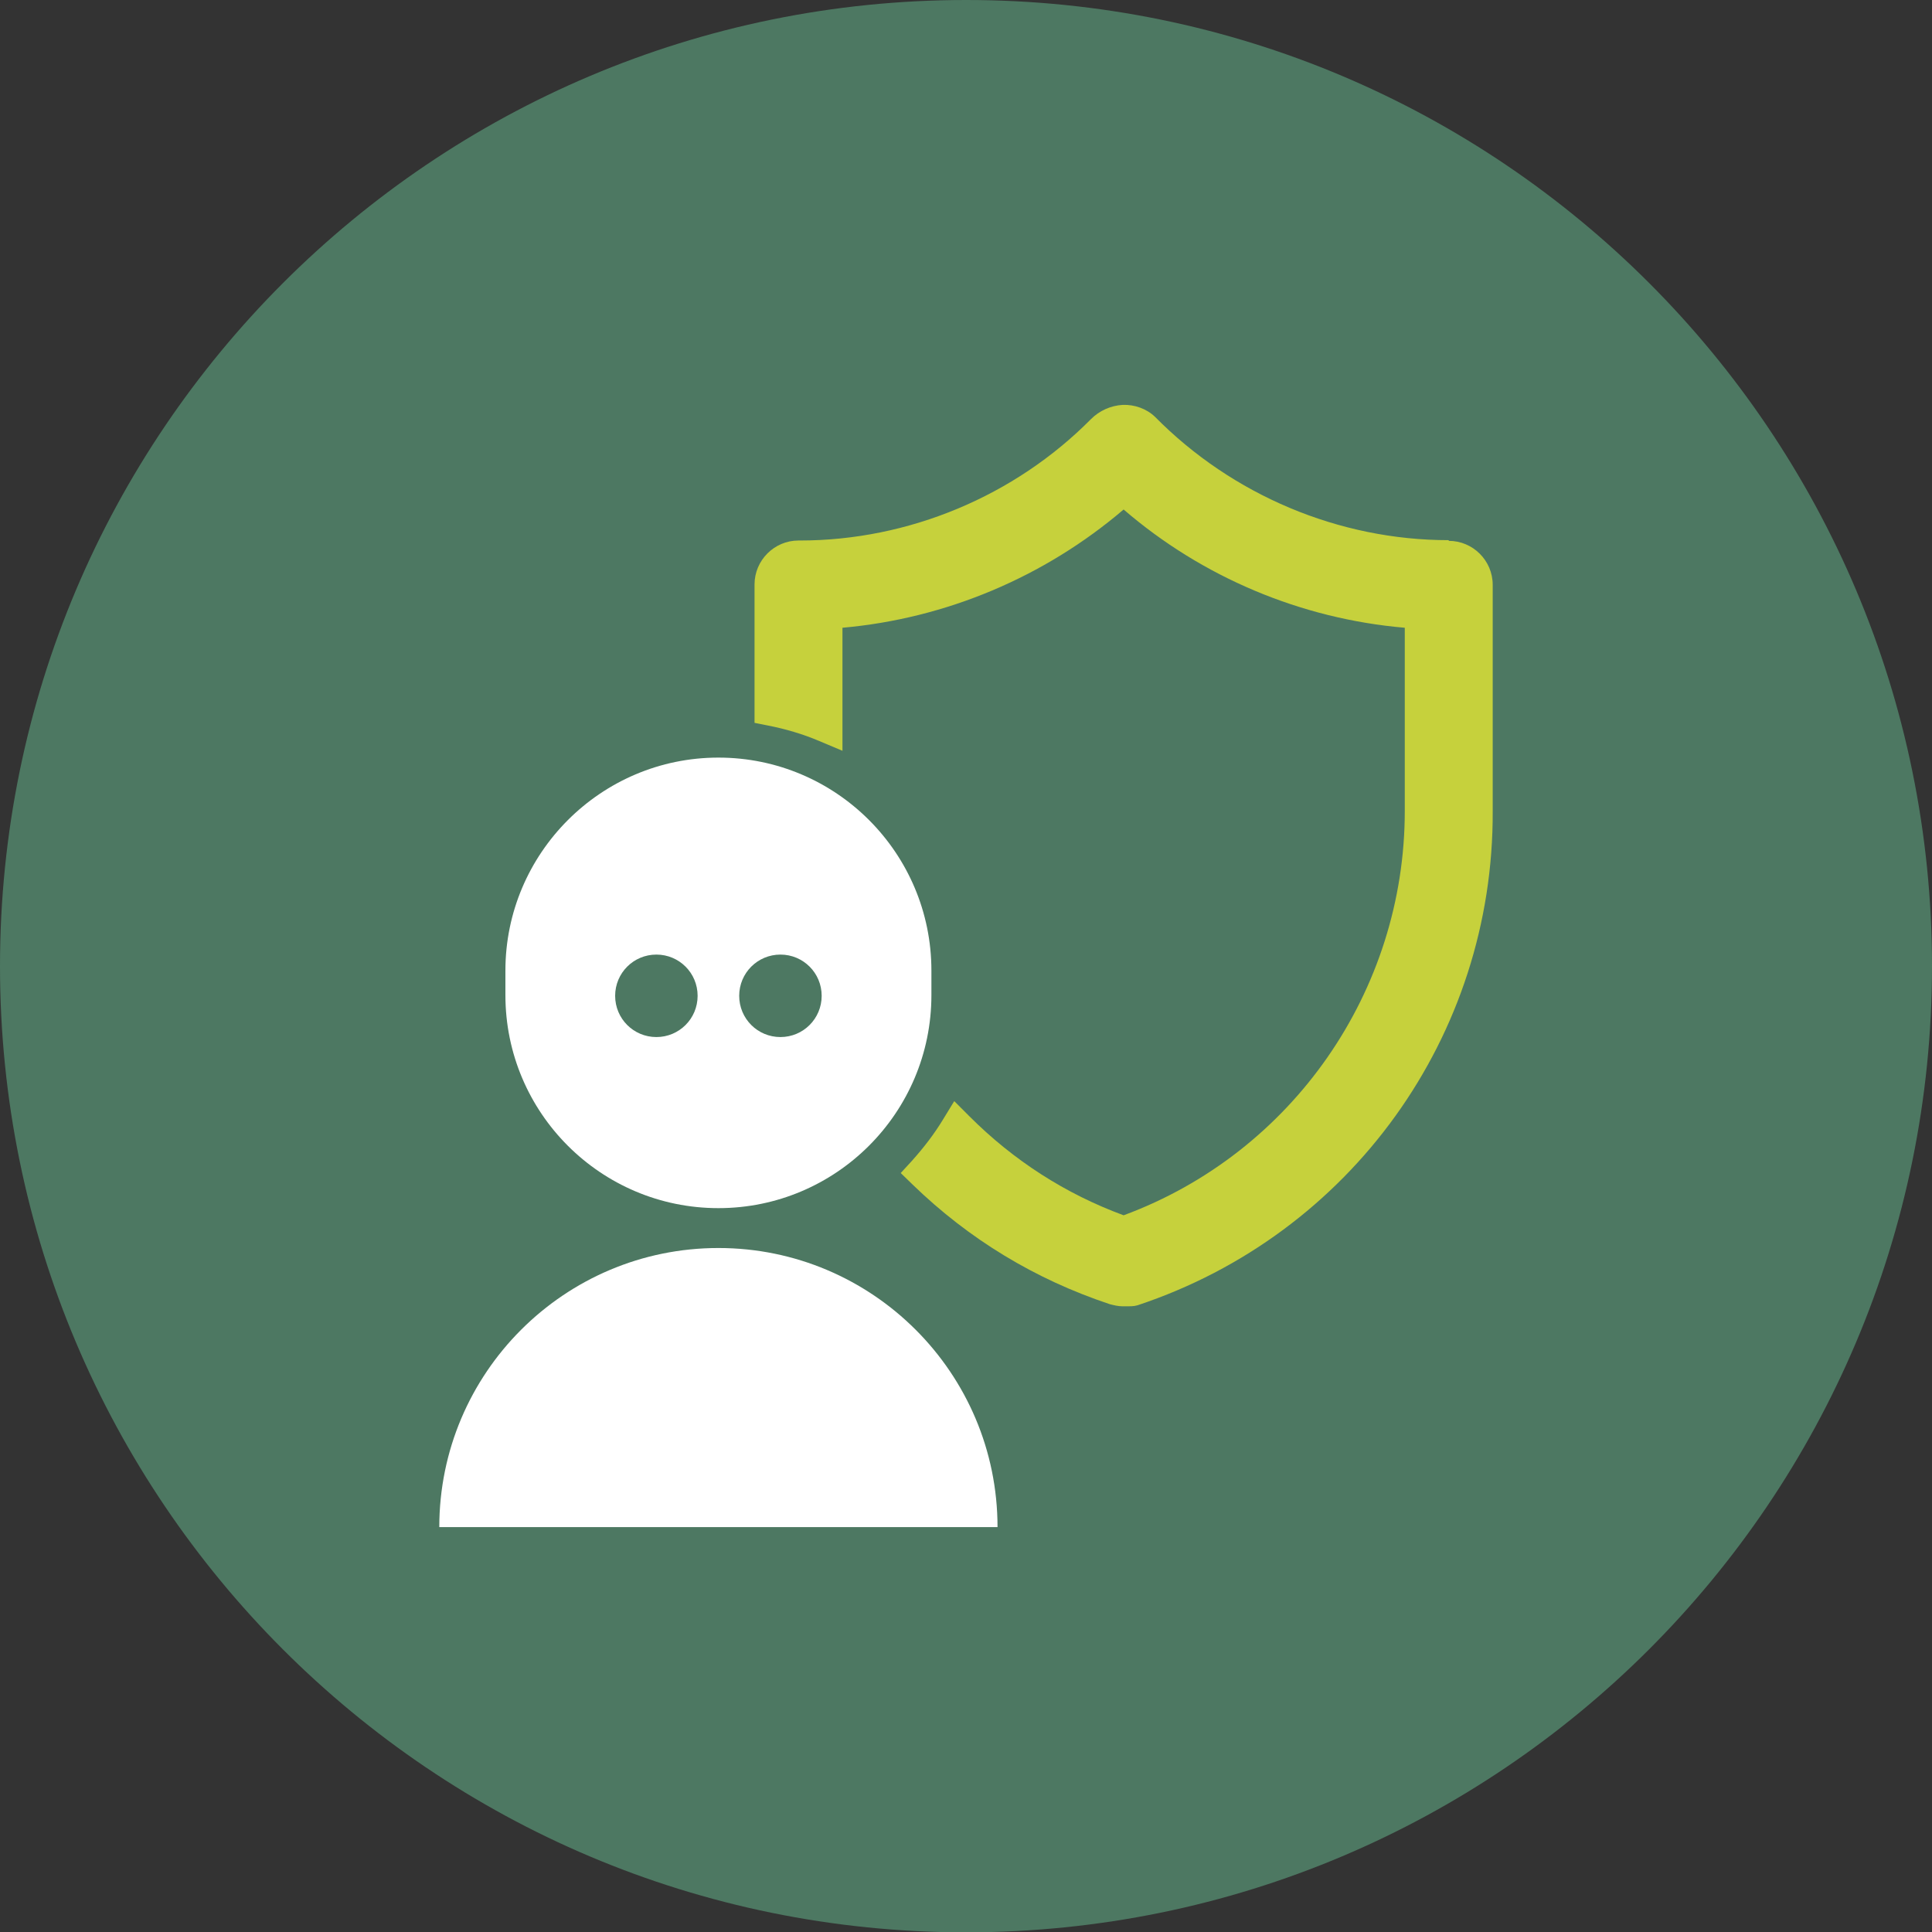
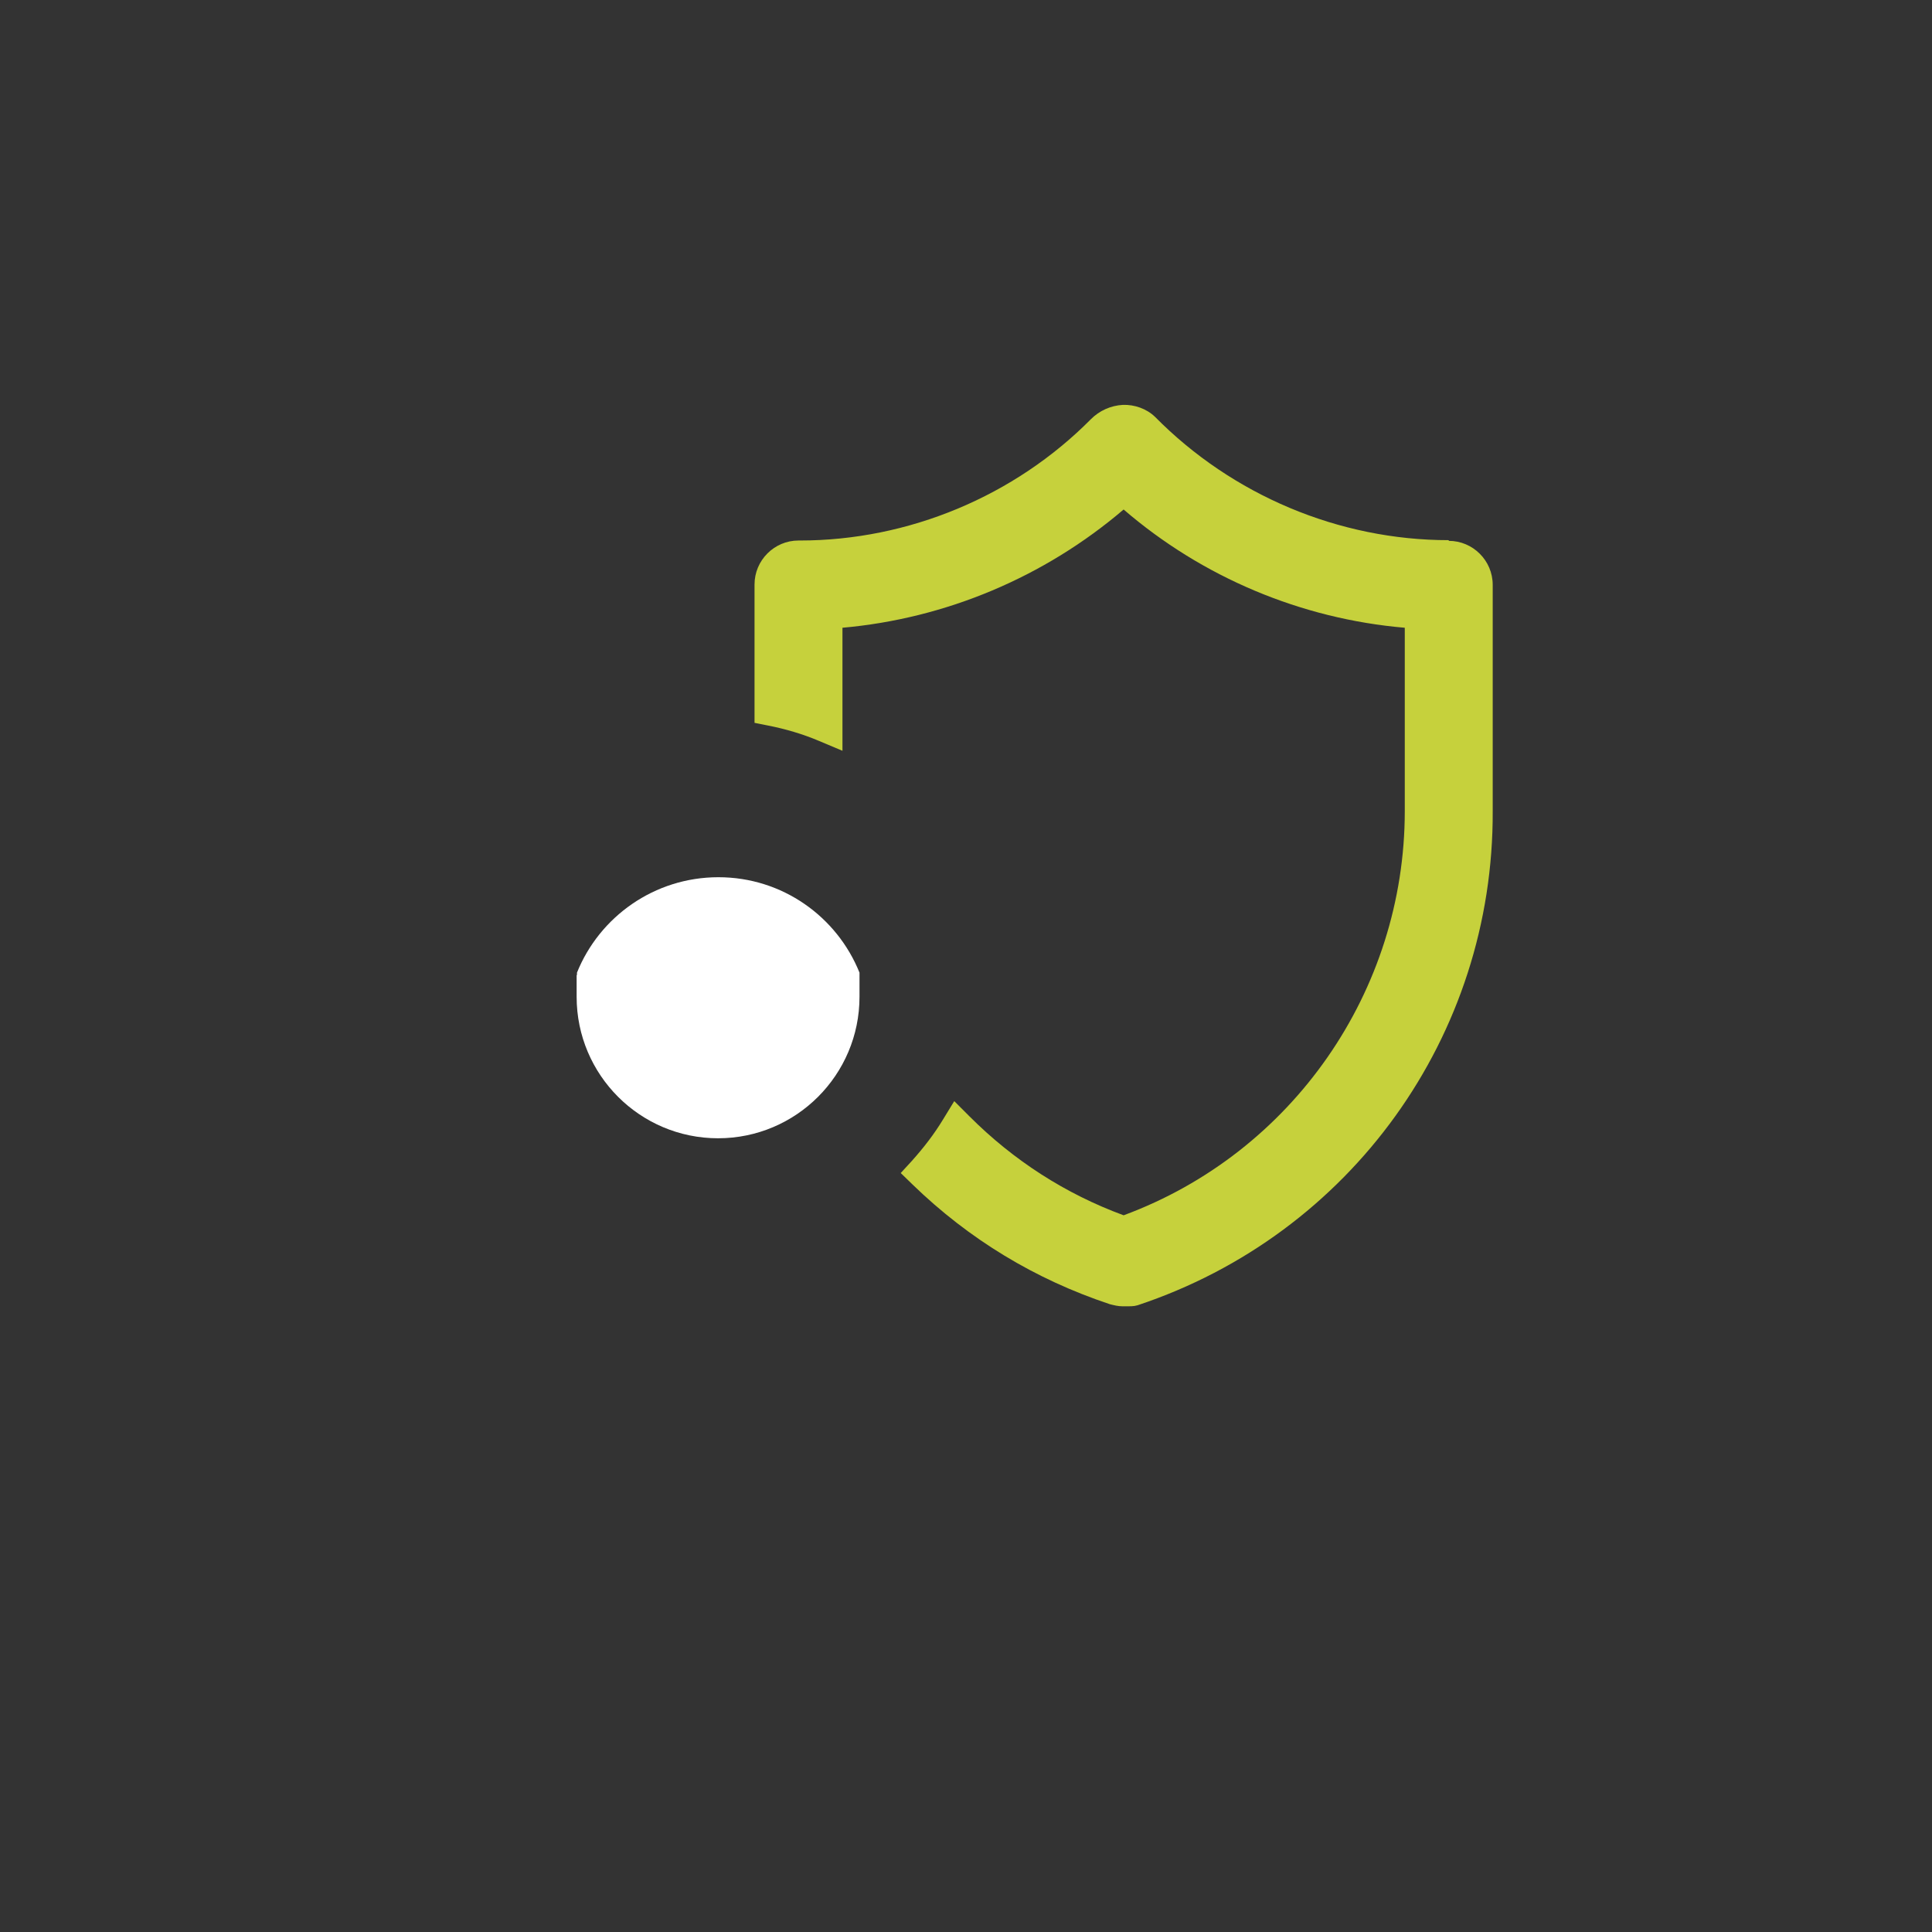
<svg xmlns="http://www.w3.org/2000/svg" id="Icons" viewBox="0 0 56.69 56.69">
  <rect x="0" y="0" width="56.69" height="56.69" fill="#333333" stroke="none" />
  <defs>
    <style>
      .cls-1, .cls-2, .cls-3 {
        fill: none;
      }

      .cls-2 {
        clip-path: url(#clippath-1);
      }

      .cls-4, .cls-5 {
        fill: #fff;
      }

      .cls-6 {
        fill: #c6d13c;
      }

      .cls-7, .cls-8 {
        fill: #4d7862;
      }

      .cls-8, .cls-5 {
        fill-rule: evenodd;
      }

      .cls-3 {
        clip-path: url(#clippath);
      }
    </style>
    <clipPath id="clippath">
      <rect class="cls-1" x="0" y="0" width="56.69" height="56.69" />
    </clipPath>
    <clipPath id="clippath-1">
      <rect class="cls-1" x="0" y="0" width="56.69" height="56.69" />
    </clipPath>
  </defs>
  <g id="Privathaftpflicht">
    <g class="cls-3">
      <g class="cls-2">
-         <path class="cls-8" d="m28.35,0C44,0,56.69,12.69,56.69,28.35s-12.69,28.35-28.35,28.35S0,44,0,28.35,12.69,0,28.35,0" />
-         <path class="cls-5" d="m29.27,44.81H12.89c0-4.52,3.67-8.19,8.19-8.19s8.19,3.67,8.19,8.19" />
-         <path class="cls-4" d="m21.08,22.23c-3.45,0-6.25,2.81-6.25,6.25v.72c0,3.45,2.8,6.25,6.25,6.25s6.25-2.8,6.25-6.25v-.72c0-3.45-2.8-6.25-6.25-6.25" />
        <path class="cls-4" d="m16.93,28.61s0-.05,0-.07c.66-1.64,2.27-2.8,4.15-2.8s3.48,1.16,4.14,2.8c0,.02,0,.05,0,.07v.64c0,2.29-1.86,4.15-4.15,4.15s-4.15-1.86-4.15-4.15v-.64Z" />
-         <path class="cls-7" d="m19.26,28.01c-.67,0-1.21.54-1.21,1.21s.54,1.21,1.21,1.21,1.21-.54,1.21-1.21-.54-1.21-1.21-1.21" />
-         <path class="cls-7" d="m22.9,28.01c-.67,0-1.21.54-1.21,1.21s.54,1.21,1.21,1.21,1.21-.54,1.21-1.21-.54-1.21-1.21-1.21" />
        <path class="cls-6" d="m42.51,15.85c-3.22,0-6.35-1.32-8.62-3.62-.25-.24-.6-.36-.94-.35-.36.02-.69.17-.94.42-2.24,2.26-5.35,3.56-8.54,3.56h-.04c-.71,0-1.29.58-1.29,1.29v4.06l.4.08c.51.1,1.02.25,1.49.45l.69.29v-3.61c3.04-.27,5.93-1.49,8.25-3.47,2.31,1.99,5.21,3.21,8.25,3.47v5.38c0,5.28-3.3,10.03-8.25,11.86-1.71-.63-3.23-1.61-4.52-2.9l-.45-.45-.33.54c-.26.43-.57.83-.91,1.21l-.33.36.35.34c1.65,1.6,3.59,2.78,5.79,3.51.12.03.24.06.36.06.06,0,.11,0,.17,0,.07,0,.13,0,.19-.01l.09-.02c6.26-2.08,10.45-7.91,10.42-14.5v-6.64c0-.71-.58-1.29-1.29-1.29" />
      </g>
    </g>
  </g>
</svg>